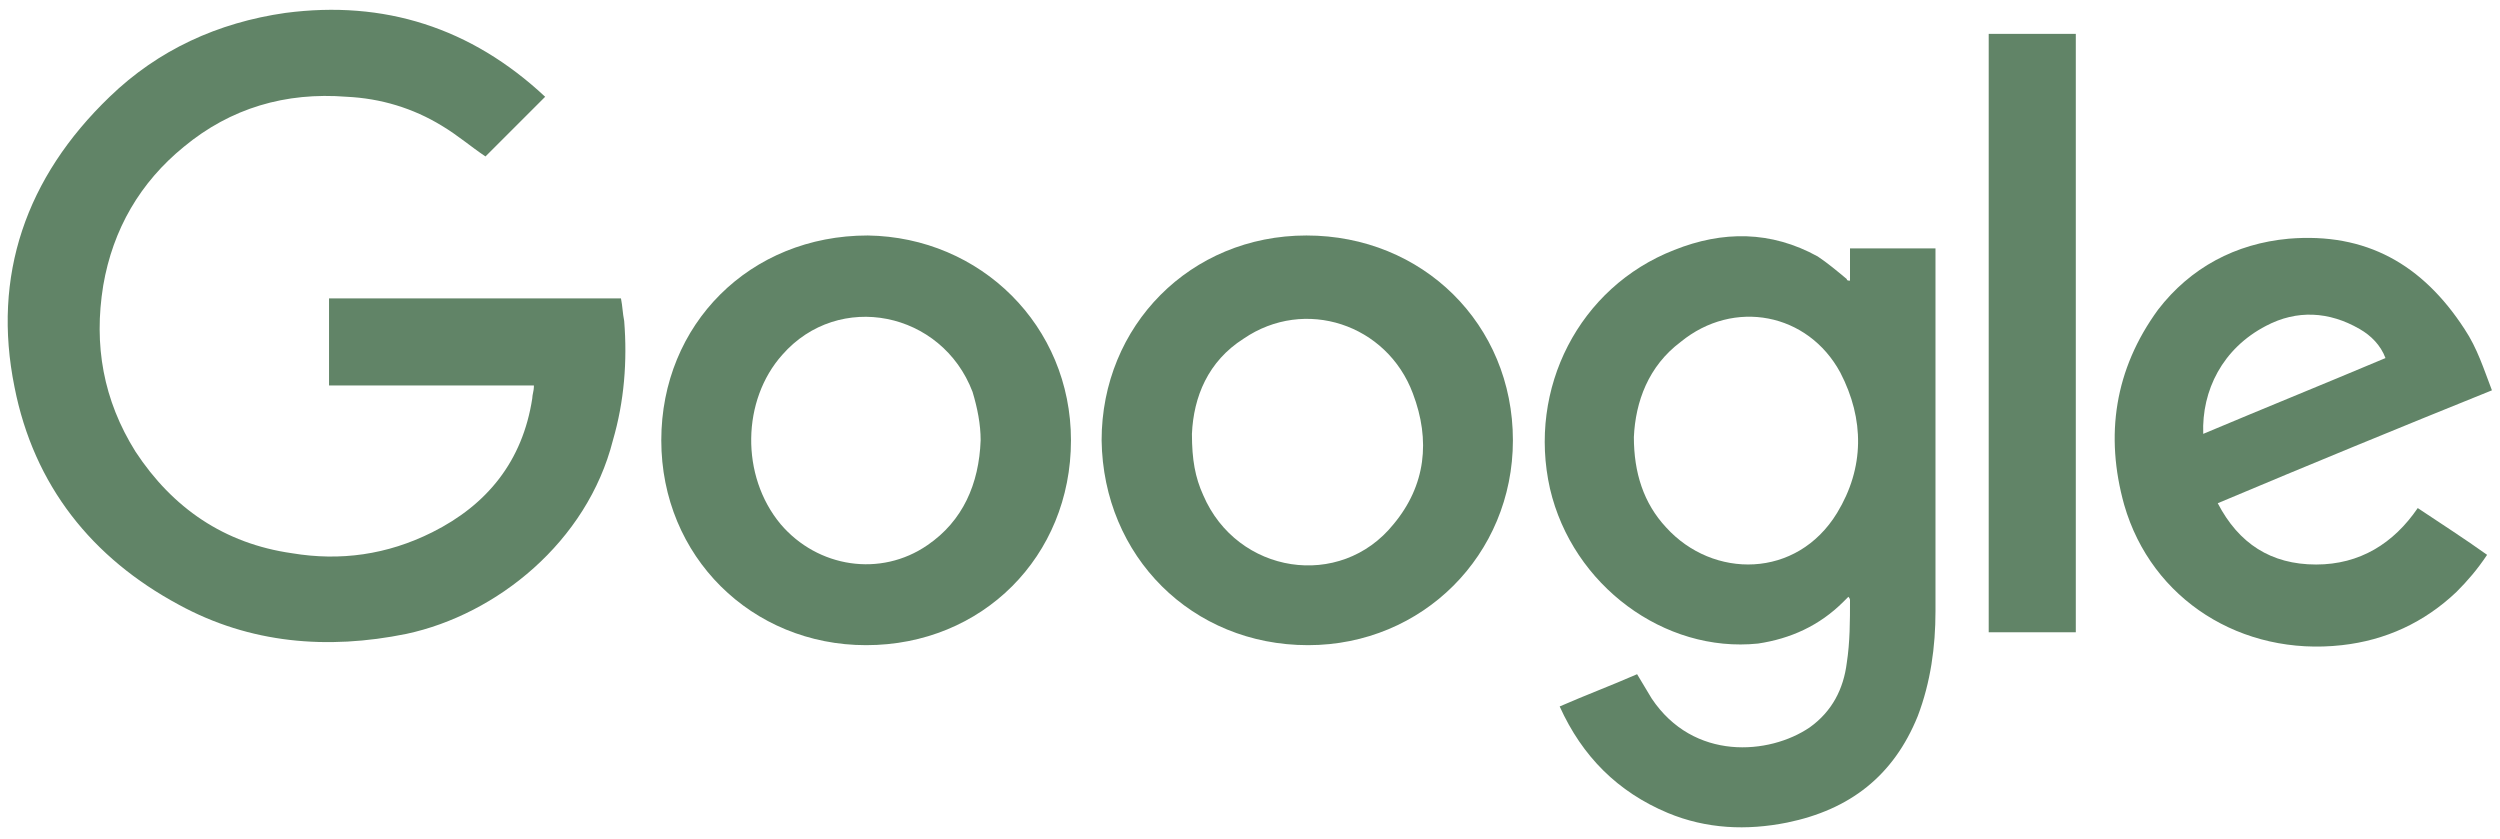
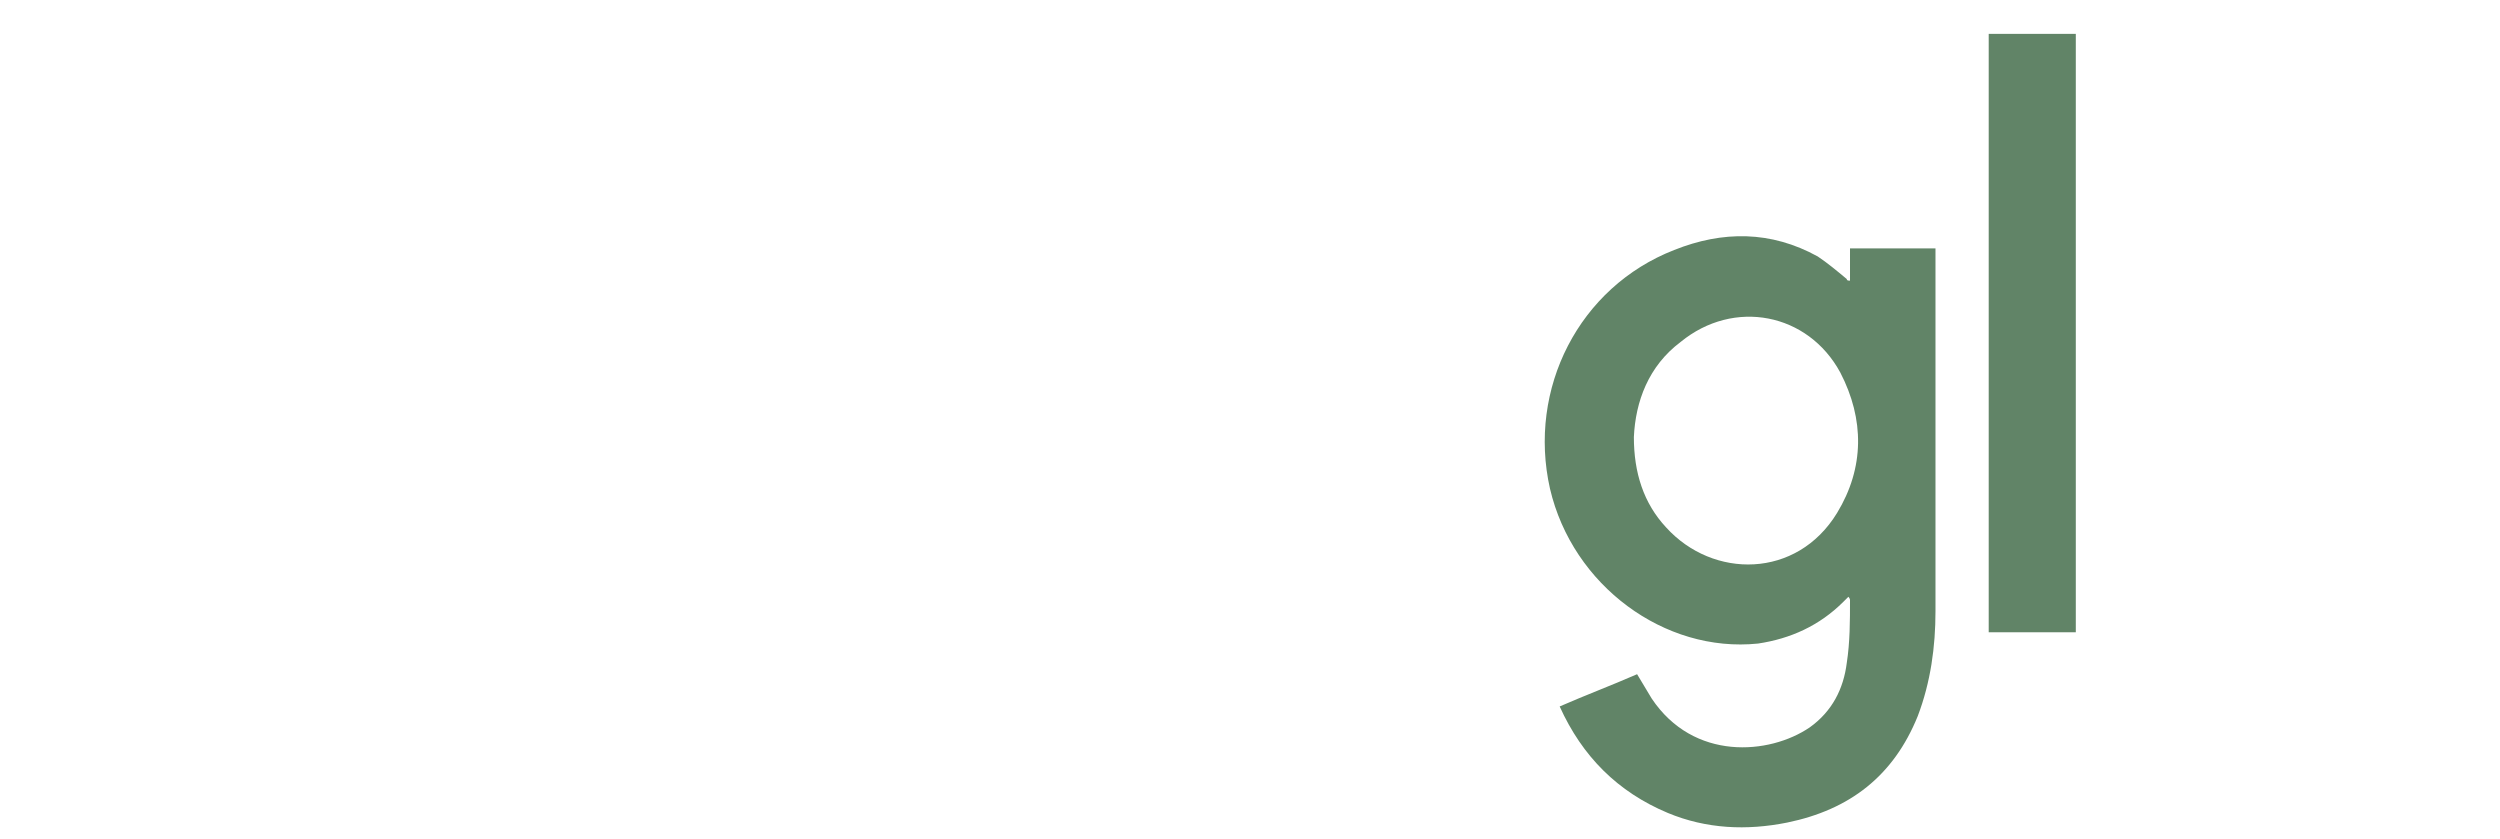
<svg xmlns="http://www.w3.org/2000/svg" version="1.1" id="Layer_1" x="0px" y="0px" viewBox="0 0 155 52" style="enable-background:new 0 0 155 52;" xml:space="preserve">
  <style type="text/css">
	.st0{fill:#618467;}
</style>
-   <path class="st0" d="M33.8,6c-1.3,1.3-2.5,2.5-3.7,3.7c-0.9-0.6-1.7-1.3-2.7-1.9c-1.8-1.1-3.8-1.7-5.9-1.8  c-3.8-0.3-7.2,0.7-10.1,3.1c-2.7,2.2-4.4,5.1-5,8.6c-0.6,3.7,0,7.1,2,10.3c2.3,3.5,5.5,5.7,9.7,6.3c3,0.5,5.9,0.1,8.7-1.3  c3.4-1.7,5.6-4.4,6.2-8.3c0-0.2,0.1-0.5,0.1-0.7c0,0,0,0,0-0.1H20.4v-5.4h18.1c0.1,0.5,0.1,0.9,0.2,1.4c0.2,2.5,0,5-0.7,7.4  c-1.6,6.3-7.2,10.8-12.8,12c-4.9,1-9.7,0.6-14.1-1.8c-5.4-2.9-9-7.4-10.2-13.5C-0.5,17.1,1.6,11,6.8,6c3-2.9,6.7-4.6,10.9-5.2  C23.8,0,29.2,1.7,33.8,6C33.8,6,33.8,6,33.8,6z" />
  <path class="st0" d="M114.7,17.4v-2h5.3v0.4c0,7.4,0,14.8,0,22.1c0,2.2-0.3,4.4-1.1,6.5c-1.5,3.7-4.2,5.8-8.1,6.6  c-2.5,0.5-5,0.4-7.4-0.6c-3.1-1.3-5.3-3.5-6.7-6.6c1.6-0.7,3.2-1.3,4.8-2c0.3,0.5,0.6,1,0.9,1.5c2.6,3.9,7.3,3.5,9.8,1.8  c1.4-1,2.1-2.4,2.3-4c0.2-1.3,0.2-2.6,0.2-3.9c0,0,0-0.1-0.1-0.2c-0.1,0.1-0.2,0.2-0.3,0.3c-1.5,1.5-3.3,2.3-5.3,2.6  c-5.8,0.6-11.5-3.6-12.9-9.6c-1.4-6.2,1.8-12.5,7.7-14.8c3-1.2,6-1.2,8.9,0.4c0.6,0.4,1.2,0.9,1.8,1.4  C114.5,17.4,114.6,17.4,114.7,17.4C114.7,17.5,114.7,17.5,114.7,17.4L114.7,17.4z M101.3,27.1c0,2.2,0.6,4.1,2,5.6  c2.9,3.2,8.1,3.2,10.6-0.9c1.7-2.8,1.7-5.8,0.2-8.7c-2-3.7-6.6-4.6-9.9-1.9C102.2,22.7,101.4,24.9,101.3,27.1L101.3,27.1z" />
-   <path class="st0" d="M66.4,27.3c0,7.2-5.5,12.7-12.7,12.7c-7.1,0-12.7-5.5-12.7-12.7c0-7.2,5.5-12.7,12.8-12.7  C60.8,14.7,66.4,20.2,66.4,27.3L66.4,27.3z M60.8,27.3c0-1-0.2-2-0.5-3C58.4,19.3,52,18,48.5,22c-2.5,2.8-2.6,7.5-0.1,10.5  c2.3,2.7,6.2,3.3,9.1,1.3C59.7,32.3,60.7,30,60.8,27.3L60.8,27.3z" />
-   <path class="st0" d="M68.3,27.3c0-7.1,5.5-12.7,12.7-12.7c7.2,0,12.8,5.5,12.8,12.7c0,7.1-5.6,12.7-12.7,12.7  C73.9,40,68.4,34.5,68.3,27.3z M73.9,26.9c0,1.6,0.2,2.7,0.7,3.8c2.1,4.9,8.5,5.9,11.8,1.8c2-2.4,2.3-5.2,1.2-8.1  c-1.6-4.3-6.7-6-10.5-3.4C74.9,22.4,74,24.6,73.9,26.9z" />
-   <path class="st0" d="M137.5,31.2c1.3,2.5,3.3,3.8,6.1,3.8c2.7,0,4.8-1.3,6.3-3.5c1.5,1,2.9,1.9,4.3,2.9c-0.6,0.9-1.2,1.6-1.9,2.3  c-2,1.9-4.4,3-7.1,3.3c-6.2,0.7-11.8-2.8-13.5-8.7c-1.2-4.3-0.6-8.4,2.1-12.1c2-2.6,4.8-4.1,8.1-4.4c4.8-0.4,8.3,1.6,10.9,5.6  c0.8,1.2,1.2,2.5,1.7,3.8C148.8,26.5,143.2,28.8,137.5,31.2L137.5,31.2z M136.6,26.9c3.8-1.6,7.5-3.1,11.3-4.7  c-0.3-0.8-0.9-1.4-1.6-1.8c-1.9-1.1-3.9-1.2-5.8-0.2C137.8,21.6,136.5,24.2,136.6,26.9L136.6,26.9z" />
  <path class="st0" d="M128.7,39.2h-5.4V2.1h5.4V39.2L128.7,39.2z" />
</svg>